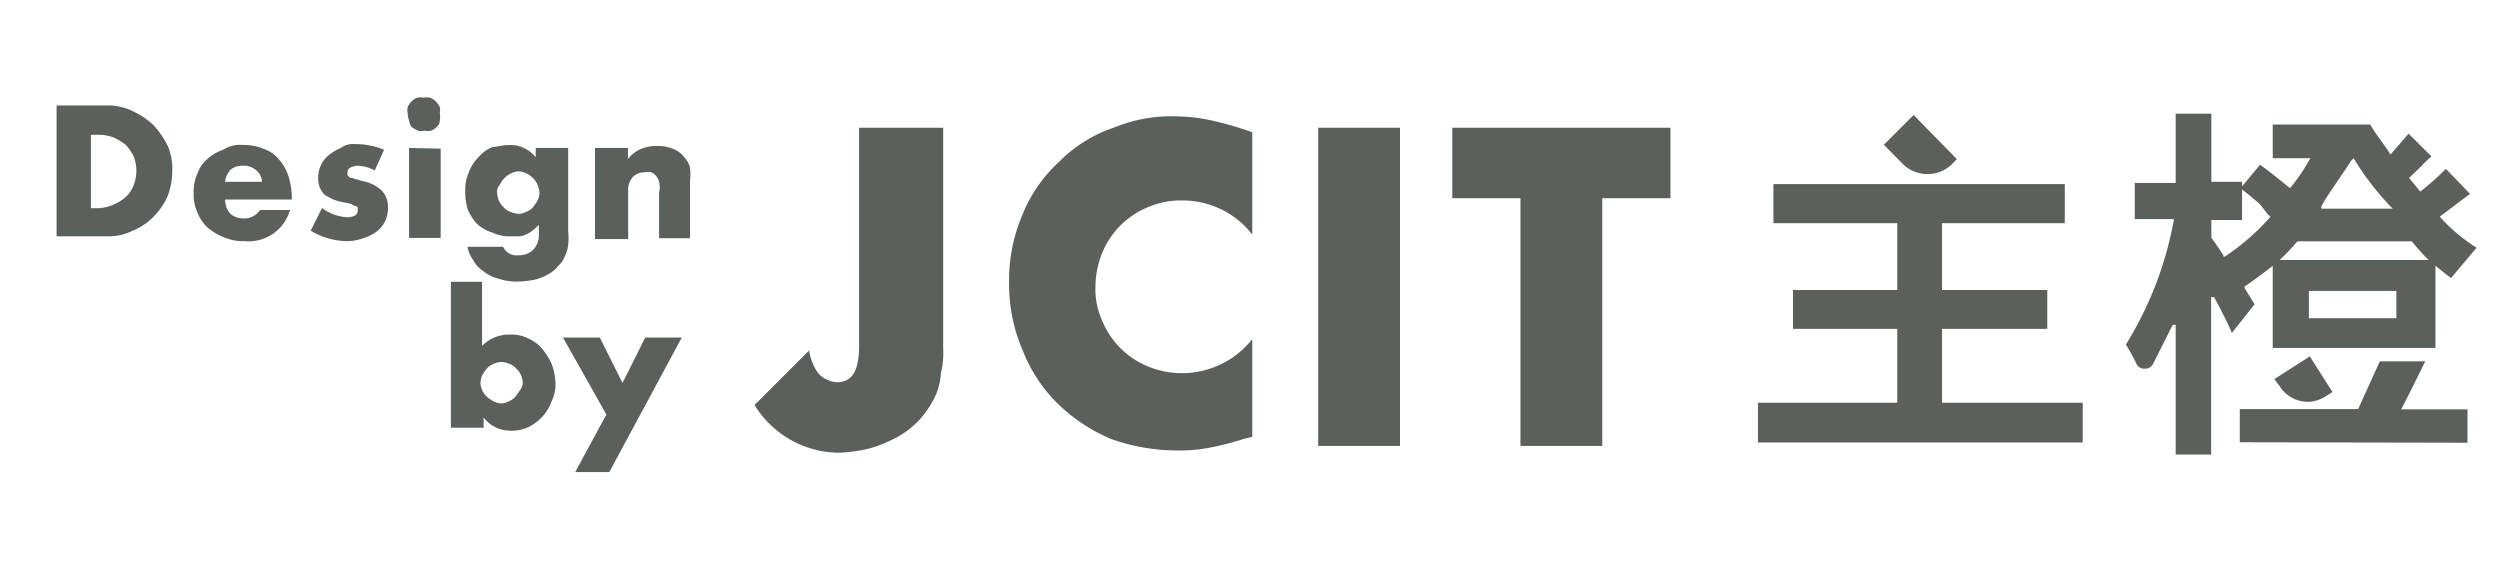
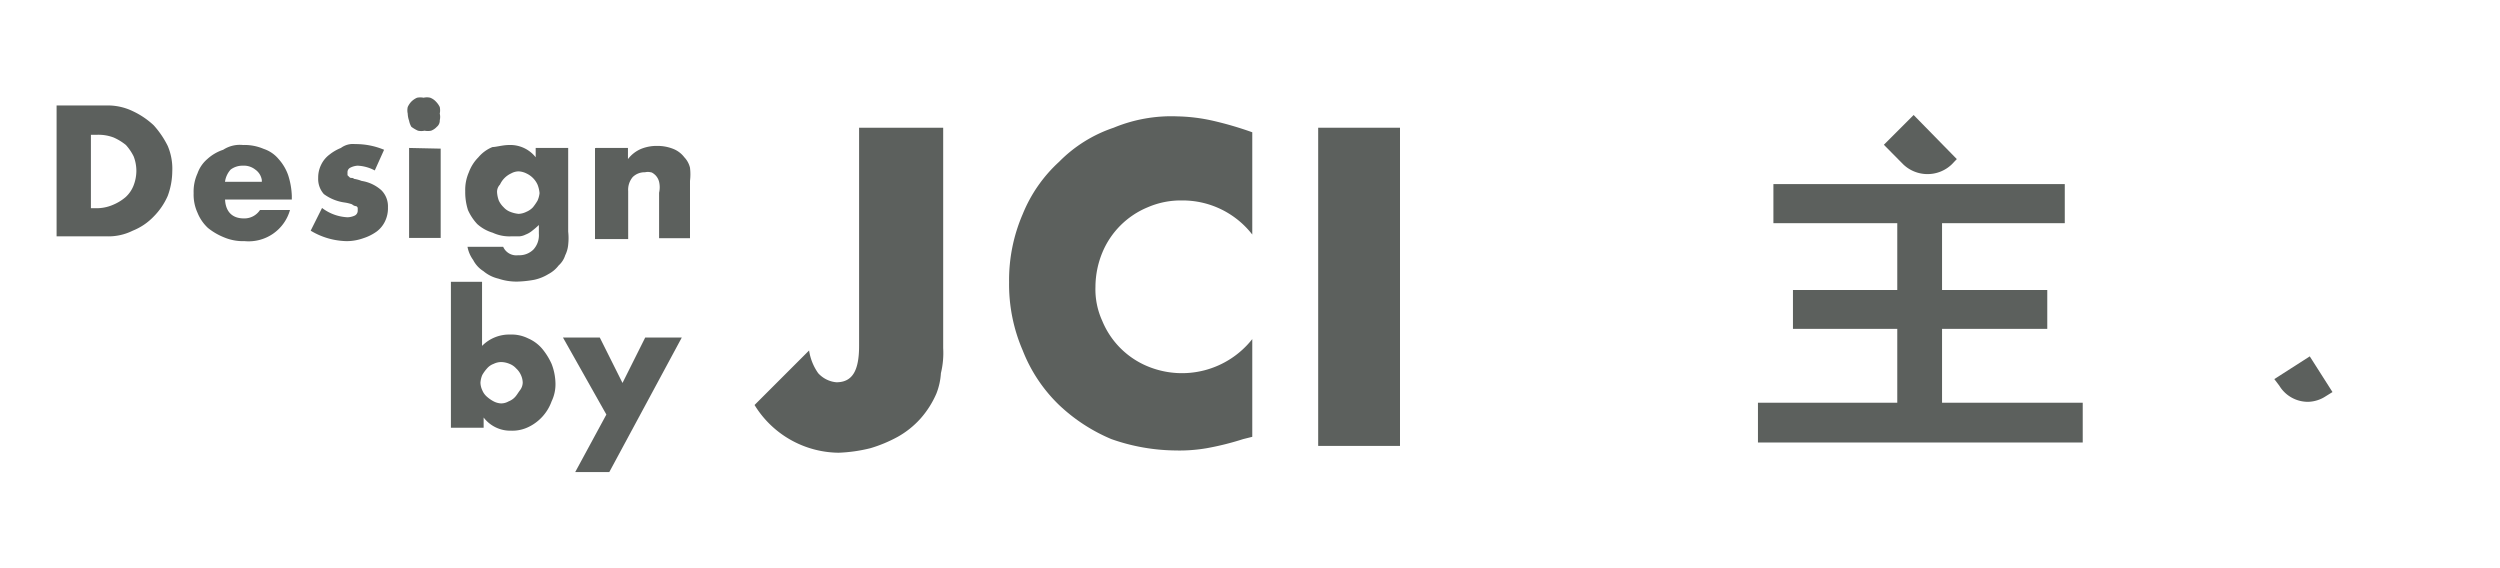
<svg xmlns="http://www.w3.org/2000/svg" id="圖層_1" data-name="圖層 1" viewBox="0 0 110 25">
  <defs>
    <style>.cls-1{fill:#5c605d;}</style>
  </defs>
  <path class="cls-1" d="M2.49,4.64H4.73a2.52,2.52,0,0,1,1.11.25,3.54,3.54,0,0,1,.92.62,4,4,0,0,1,.62.91,2.57,2.57,0,0,1,.2,1.12,3.19,3.19,0,0,1-.2,1.08,3,3,0,0,1-.62.91,2.62,2.62,0,0,1-.92.62,2.39,2.39,0,0,1-1.11.25H2.49ZM4,9.16h.33A1.83,1.83,0,0,0,5,9a2.06,2.06,0,0,0,.53-.33,1.36,1.36,0,0,0,.34-.49A1.81,1.81,0,0,0,6,7.54a1.76,1.76,0,0,0-.12-.66,2.2,2.2,0,0,0-.34-.5A2.37,2.37,0,0,0,5,6.05a1.88,1.88,0,0,0-.71-.12H4Z" />
  <path class="cls-1" d="M9.9,8.7c0,.58.29.91.83.91a.82.82,0,0,0,.71-.37h1.32a1.89,1.89,0,0,1-2,1.37,2.14,2.14,0,0,1-.91-.17,2.75,2.75,0,0,1-.7-.41,1.86,1.86,0,0,1-.46-.67,1.91,1.91,0,0,1-.17-.86,1.93,1.93,0,0,1,.17-.87A1.47,1.47,0,0,1,9.12,7a1.93,1.93,0,0,1,.7-.41,1.34,1.34,0,0,1,.87-.21,2.14,2.14,0,0,1,.91.17,1.45,1.45,0,0,1,.66.45,2.09,2.09,0,0,1,.42.71,3.33,3.33,0,0,1,.16.91v.16H9.9Zm1.62-.78a.69.69,0,0,0-.29-.46.8.8,0,0,0-.54-.17.87.87,0,0,0-.54.17A1,1,0,0,0,9.9,8h1.62Z" />
  <path class="cls-1" d="M16.49,7.5a1.77,1.77,0,0,0-.75-.21.8.8,0,0,0-.33.09.22.22,0,0,0-.12.2v.13s0,0,.08.08.12,0,.21.08a1.51,1.51,0,0,1,.33.09,1.69,1.69,0,0,1,.87.41,1,1,0,0,1,.29.75,1.32,1.32,0,0,1-.13.62,1.21,1.21,0,0,1-.37.45,2.1,2.1,0,0,1-.58.29,2.18,2.18,0,0,1-.74.13,3.17,3.17,0,0,1-1.58-.46l.5-1a2,2,0,0,0,1.12.41.8.8,0,0,0,.33-.08.24.24,0,0,0,.12-.21V9.16a.1.1,0,0,0-.08-.09s-.08,0-.17-.08a1.75,1.75,0,0,0-.33-.08,2,2,0,0,1-.91-.37A1,1,0,0,1,14,7.83a1.27,1.27,0,0,1,.13-.58,1.21,1.21,0,0,1,.37-.45A2,2,0,0,1,15,6.51a.88.88,0,0,1,.62-.17,3.25,3.25,0,0,1,1.28.25Z" />
  <path class="cls-1" d="M17.94,5a.66.66,0,0,1,0-.29.84.84,0,0,1,.16-.24.85.85,0,0,1,.25-.17.75.75,0,0,1,.29,0,.62.62,0,0,1,.29,0,.66.66,0,0,1,.25.17.89.89,0,0,1,.17.24.75.75,0,0,1,0,.29.62.62,0,0,1,0,.29.35.35,0,0,1-.13.29.66.66,0,0,1-.25.17.7.7,0,0,1-.29,0,.66.66,0,0,1-.29,0,1.58,1.58,0,0,1-.29-.17A.84.84,0,0,1,18,5.31,1,1,0,0,1,17.94,5Zm1.45,1.54v3.93H18V6.51Z" />
  <path class="cls-1" d="M25,6.51v3.68a2.6,2.6,0,0,1,0,.58,1.3,1.3,0,0,1-.13.46,1,1,0,0,1-.29.45,1.35,1.35,0,0,1-.45.38,2,2,0,0,1-.62.25,4.78,4.78,0,0,1-.75.08,2.49,2.49,0,0,1-.83-.13,1.58,1.58,0,0,1-.66-.33,1.25,1.25,0,0,1-.45-.49,1.42,1.42,0,0,1-.25-.58h1.57a.63.63,0,0,0,.66.37.88.88,0,0,0,.67-.25.93.93,0,0,0,.24-.7V9.9a3.47,3.47,0,0,1-.29.25,1,1,0,0,1-.29.17.74.74,0,0,1-.29.08c-.12,0-.2,0-.37,0a1.75,1.75,0,0,1-.79-.16A1.79,1.79,0,0,1,21,9.86a2.23,2.23,0,0,1-.41-.62,2.59,2.59,0,0,1-.12-.83,1.92,1.92,0,0,1,.16-.83,1.82,1.82,0,0,1,.42-.66,1.58,1.58,0,0,1,.62-.45c.16,0,.45-.09.74-.09a1.42,1.42,0,0,1,1.16.54V6.51ZM21.87,8.45a1.29,1.29,0,0,0,.08.38,1,1,0,0,0,.21.29.75.75,0,0,0,.29.2,1.33,1.33,0,0,0,.37.09.85.85,0,0,0,.34-.09.84.84,0,0,0,.29-.2,2.43,2.43,0,0,0,.2-.29,1.09,1.09,0,0,0,.09-.33,1.31,1.31,0,0,0-.09-.38,1,1,0,0,0-.49-.49.86.86,0,0,0-.34-.09.7.7,0,0,0-.33.09,1,1,0,0,0-.49.49A.46.46,0,0,0,21.87,8.45Z" />
  <path class="cls-1" d="M26.22,6.51h1.41V7a1.43,1.43,0,0,1,.58-.45,1.82,1.82,0,0,1,.7-.13,1.87,1.87,0,0,1,.71.13,1.14,1.14,0,0,1,.49.37,1,1,0,0,1,.25.46,2.42,2.42,0,0,1,0,.58v2.52H29v-2A1.06,1.06,0,0,0,29,8a.63.63,0,0,0-.16-.29s-.13-.13-.21-.13a.53.53,0,0,0-.25,0,.74.74,0,0,0-.54.21.87.87,0,0,0-.2.62v2.11H26.18v-4Z" />
  <path class="cls-1" d="M21.21,12.4v2.82a1.68,1.68,0,0,1,1.24-.5,1.64,1.64,0,0,1,.79.17,1.68,1.68,0,0,1,.62.46,2.93,2.93,0,0,1,.41.66,2.5,2.5,0,0,1,.17.83,1.73,1.73,0,0,1-.17.82,2,2,0,0,1-1,1.12,1.63,1.63,0,0,1-.79.17,1.47,1.47,0,0,1-1.2-.58v.45H19.84V12.4ZM23,16.84a.85.85,0,0,0-.08-.34.86.86,0,0,0-.21-.29.75.75,0,0,0-.29-.2,1,1,0,0,0-.37-.08.76.76,0,0,0-.33.08.69.69,0,0,0-.29.2,1.67,1.67,0,0,0-.21.29,1.05,1.05,0,0,0-.08.34.84.84,0,0,0,.08.33.75.75,0,0,0,.21.29,1.45,1.45,0,0,0,.29.2.78.78,0,0,0,.33.09.67.67,0,0,0,.33-.09.75.75,0,0,0,.29-.2c.08-.09.12-.17.21-.29A.58.58,0,0,0,23,16.84Z" />
  <path class="cls-1" d="M26.68,18.24l-1.91-3.39h1.62l1,2,1-2h1.61l-3.19,5.92H25.31Z" />
  <path class="cls-1" d="M41.5,5.62v9.7a3.75,3.75,0,0,1-.1,1.1,2.92,2.92,0,0,1-.2.9,4.13,4.13,0,0,1-.7,1.1,3.92,3.92,0,0,1-1,.8,6.12,6.12,0,0,1-1.2.5,6.75,6.75,0,0,1-1.4.2,4.39,4.39,0,0,1-3.7-2.1l2.4-2.4a2.32,2.32,0,0,0,.4,1,1.23,1.23,0,0,0,.8.4c.7,0,1-.5,1-1.6V5.62Z" />
  <path class="cls-1" d="M55.1,10.32A3.88,3.88,0,0,0,52,8.82a3.65,3.65,0,0,0-1.5.3,3.68,3.68,0,0,0-2,2,4,4,0,0,0-.3,1.5,3.34,3.34,0,0,0,.3,1.5,3.68,3.68,0,0,0,2,2,3.94,3.94,0,0,0,4.6-1.2v4.3l-.4.1a12.44,12.44,0,0,1-1.6.4,7.08,7.08,0,0,1-1.4.1,8.68,8.68,0,0,1-2.8-.5,7.63,7.63,0,0,1-2.3-1.5,6.74,6.74,0,0,1-1.6-2.4,7.31,7.31,0,0,1-.6-3,7.31,7.31,0,0,1,.6-3,6.34,6.34,0,0,1,1.6-2.3A6.08,6.08,0,0,1,49,5.62a6.63,6.63,0,0,1,2.8-.5,7.77,7.77,0,0,1,1.6.2,15.43,15.43,0,0,1,1.7.5Z" />
  <path class="cls-1" d="M61.6,5.62v14H58v-14Z" />
-   <path class="cls-1" d="M70.5,8.72v10.9H66.9V8.72h-3V5.62h9.6v3.1Z" />
  <polygon class="cls-1" points="77.35 19.47 77.35 17.72 83.48 17.72 83.48 14.47 78.89 14.47 78.89 12.76 83.48 12.76 83.48 9.82 78.03 9.82 78.03 8.1 90.85 8.1 90.85 9.82 85.45 9.82 85.45 12.76 90.08 12.76 90.08 14.47 85.45 14.47 85.45 17.72 91.64 17.72 91.64 19.47 77.35 19.47" />
  <path class="cls-1" d="M84.8,7.66a1.54,1.54,0,0,1-1.07-.44l-.84-.85L84.2,5.06,86.1,7l-.23.24A1.54,1.54,0,0,1,84.8,7.66Z" />
-   <path class="cls-1" d="M95.73,20V14.29l-.13,0L94.74,16a.38.38,0,0,1-.36.22A.37.37,0,0,1,94,16a8.61,8.61,0,0,0-.46-.84,15.77,15.77,0,0,0,2.1-5.43l0-.09H93.93V8.05h1.8V5H97.3v3h1.35V8.2l.79-.95c.2.13.5.37.79.6l.53.43,0,0,0,0a7.54,7.54,0,0,0,.83-1.21l.07-.11H100V5.48l4.29,0a8.48,8.48,0,0,0,.49.73c.13.18.26.36.35.51l.05.08.8-.92,1,1c-.19.17-.33.31-.45.44l-.53.51,0,0,.49.6,0,0a12,12,0,0,0,1.13-1l1.06,1.1-1.33,1,.05.06a7.63,7.63,0,0,0,1.57,1.31l-1.12,1.33-.16-.11-.41-.33-.12-.1v3.62H100V11.7l-.12.09c-.2.16-.78.59-1.12.82l0,0,0,.06.44.72-1,1.26c-.11-.29-.27-.59-.44-.93s-.22-.42-.34-.65l-.13,0V20Zm5.86-6h3.85v-1.2h-3.85Zm-.52-3.36c-.21.24-.42.47-.64.68l-.13.12h6.56l-.12-.12a8.37,8.37,0,0,1-.62-.7l0,0-.7,0h-4.31Zm-3.77-.18v0c.13.17.3.43.53.77l0,.06.06,0a10.06,10.06,0,0,0,2-1.74l0-.06-.06,0L99.45,9c-.23-.2-.47-.41-.68-.57l-.12-.09V9.68H97.3Zm6.15-3.39c-.18.29-.38.57-.56.84-.29.43-.57.83-.75,1.17l0,.1h3.14l-.12-.12a12.17,12.17,0,0,1-1.54-2l-.06-.1Zm-4.9,12.39V18h5.21l.95-2.1h2c-.34.69-.69,1.41-1,2l-.06.11h2.92v1.47Z" />
  <path class="cls-1" d="M101.57,17.68a1.47,1.47,0,0,1-1.28-.71l-.22-.29,1.56-1,1,1.57-.29.18A1.48,1.48,0,0,1,101.57,17.68Z" />
</svg>